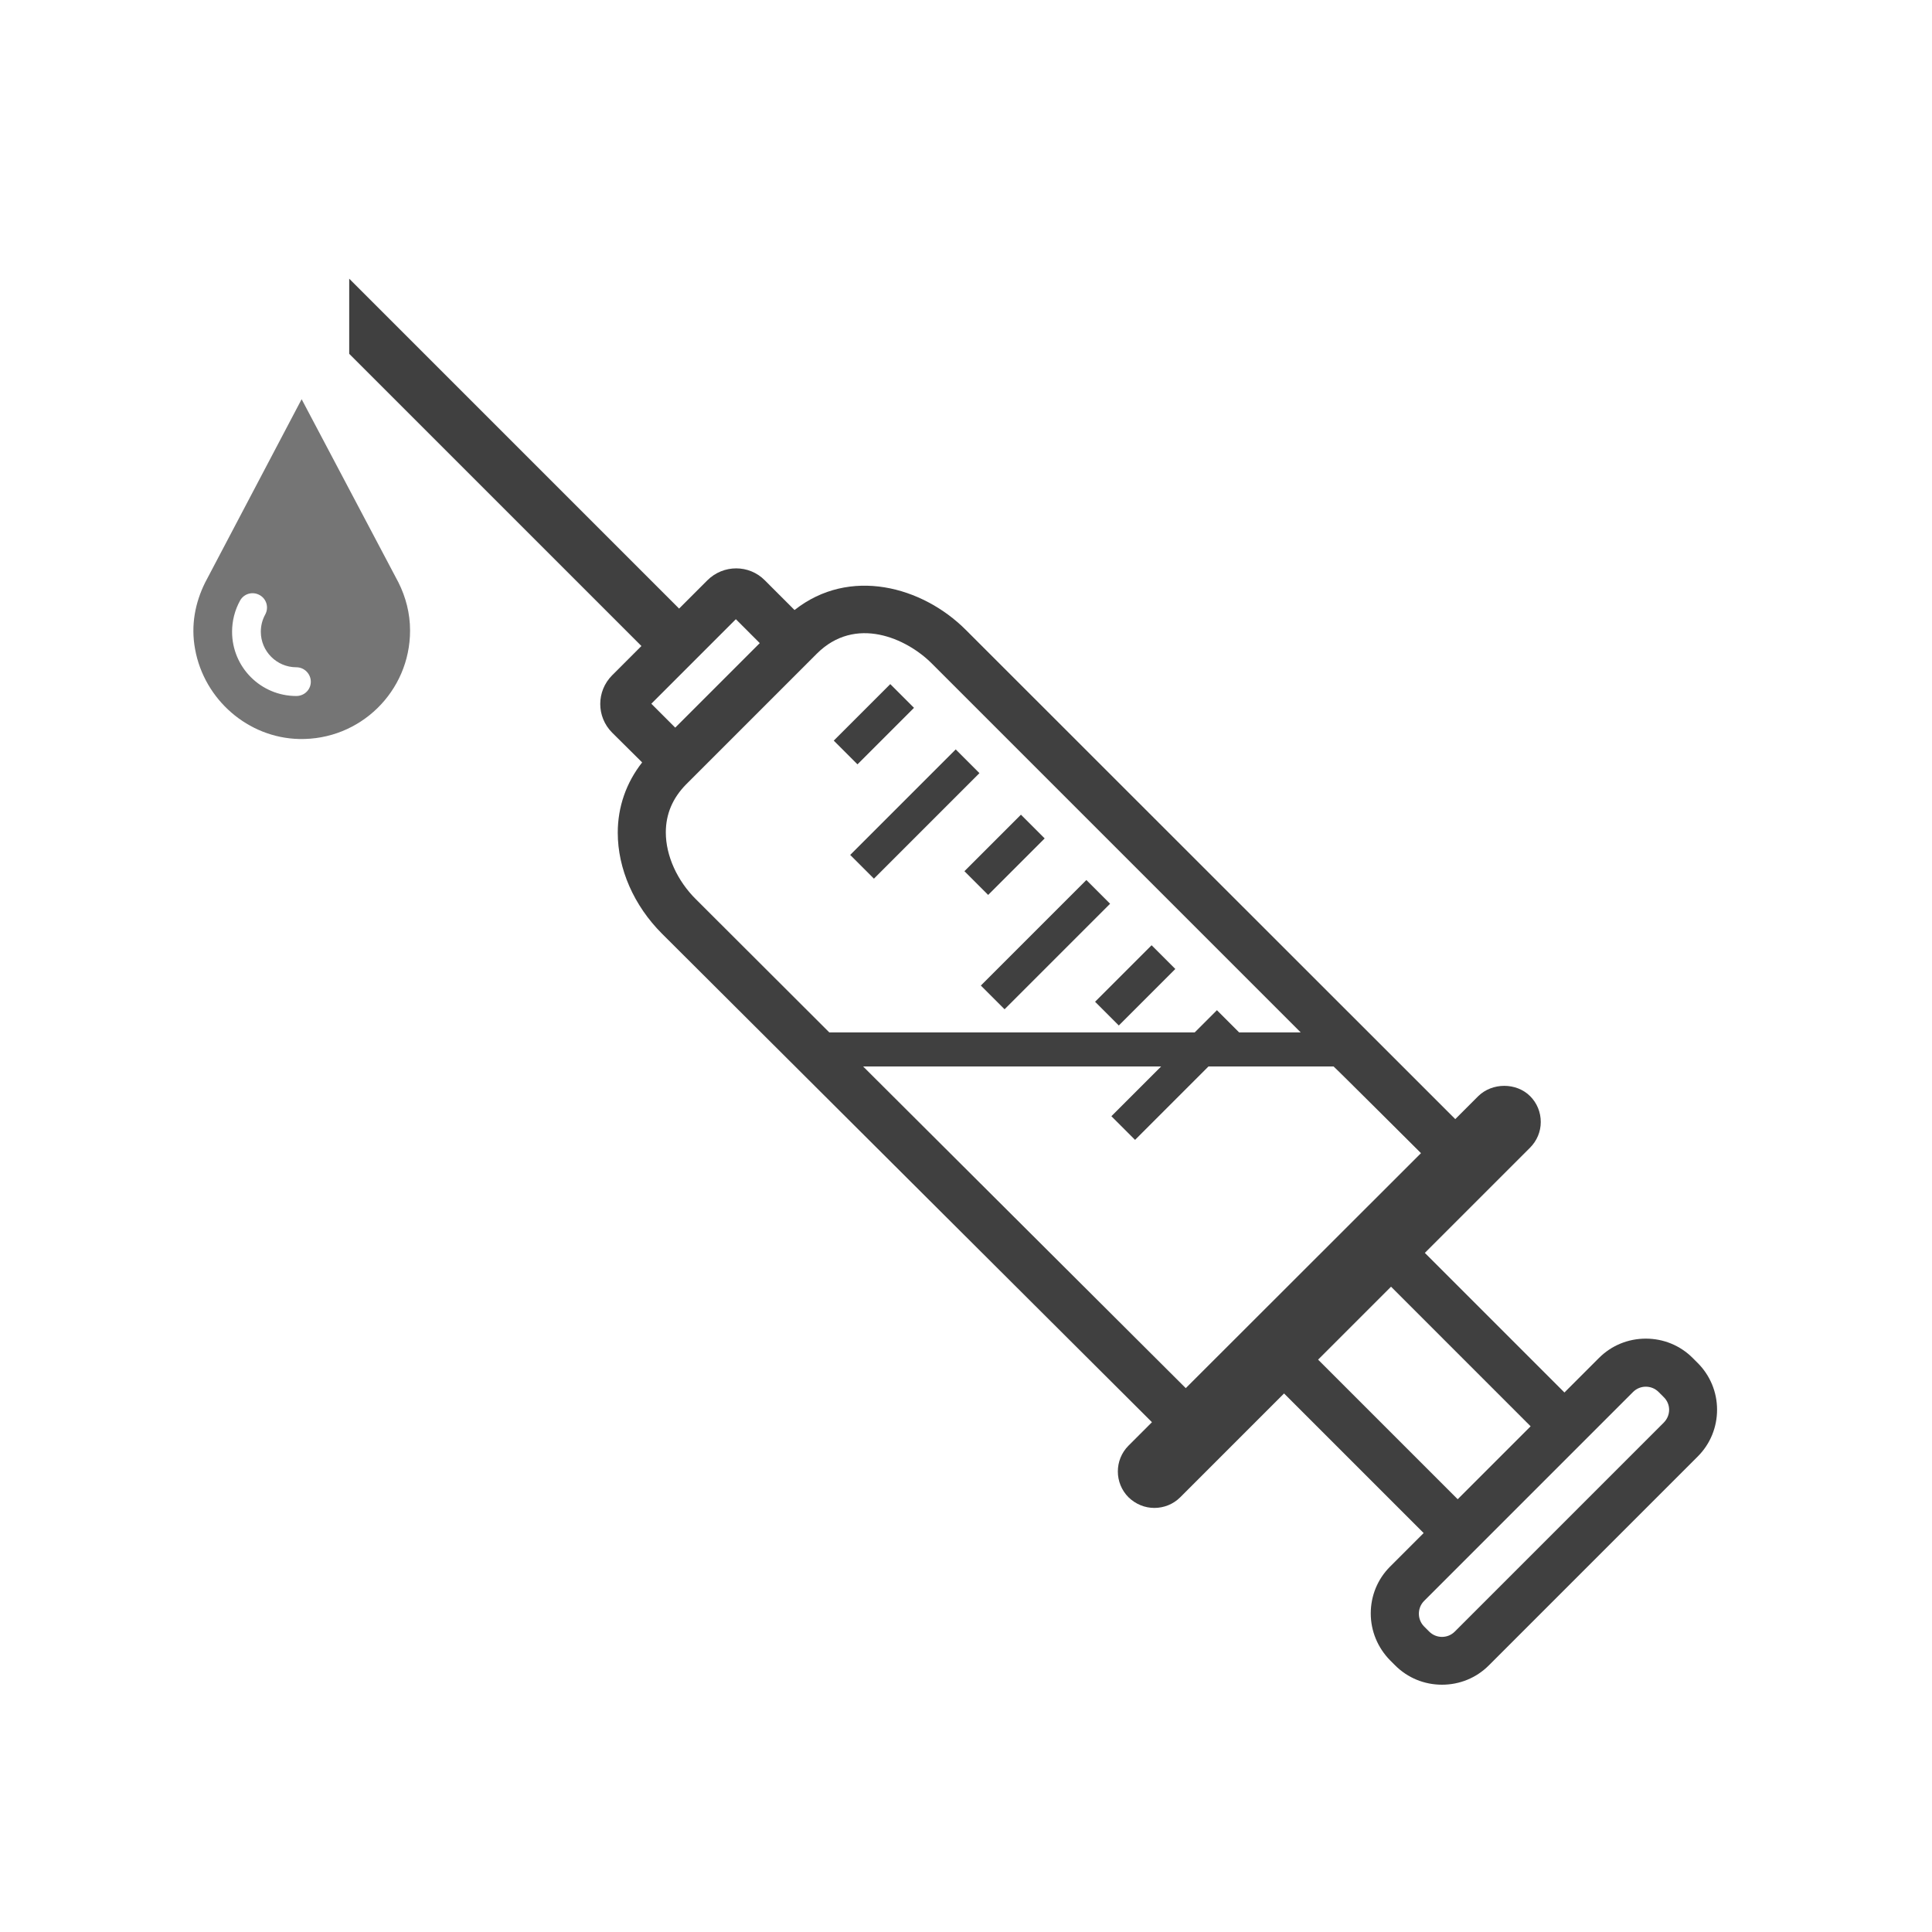
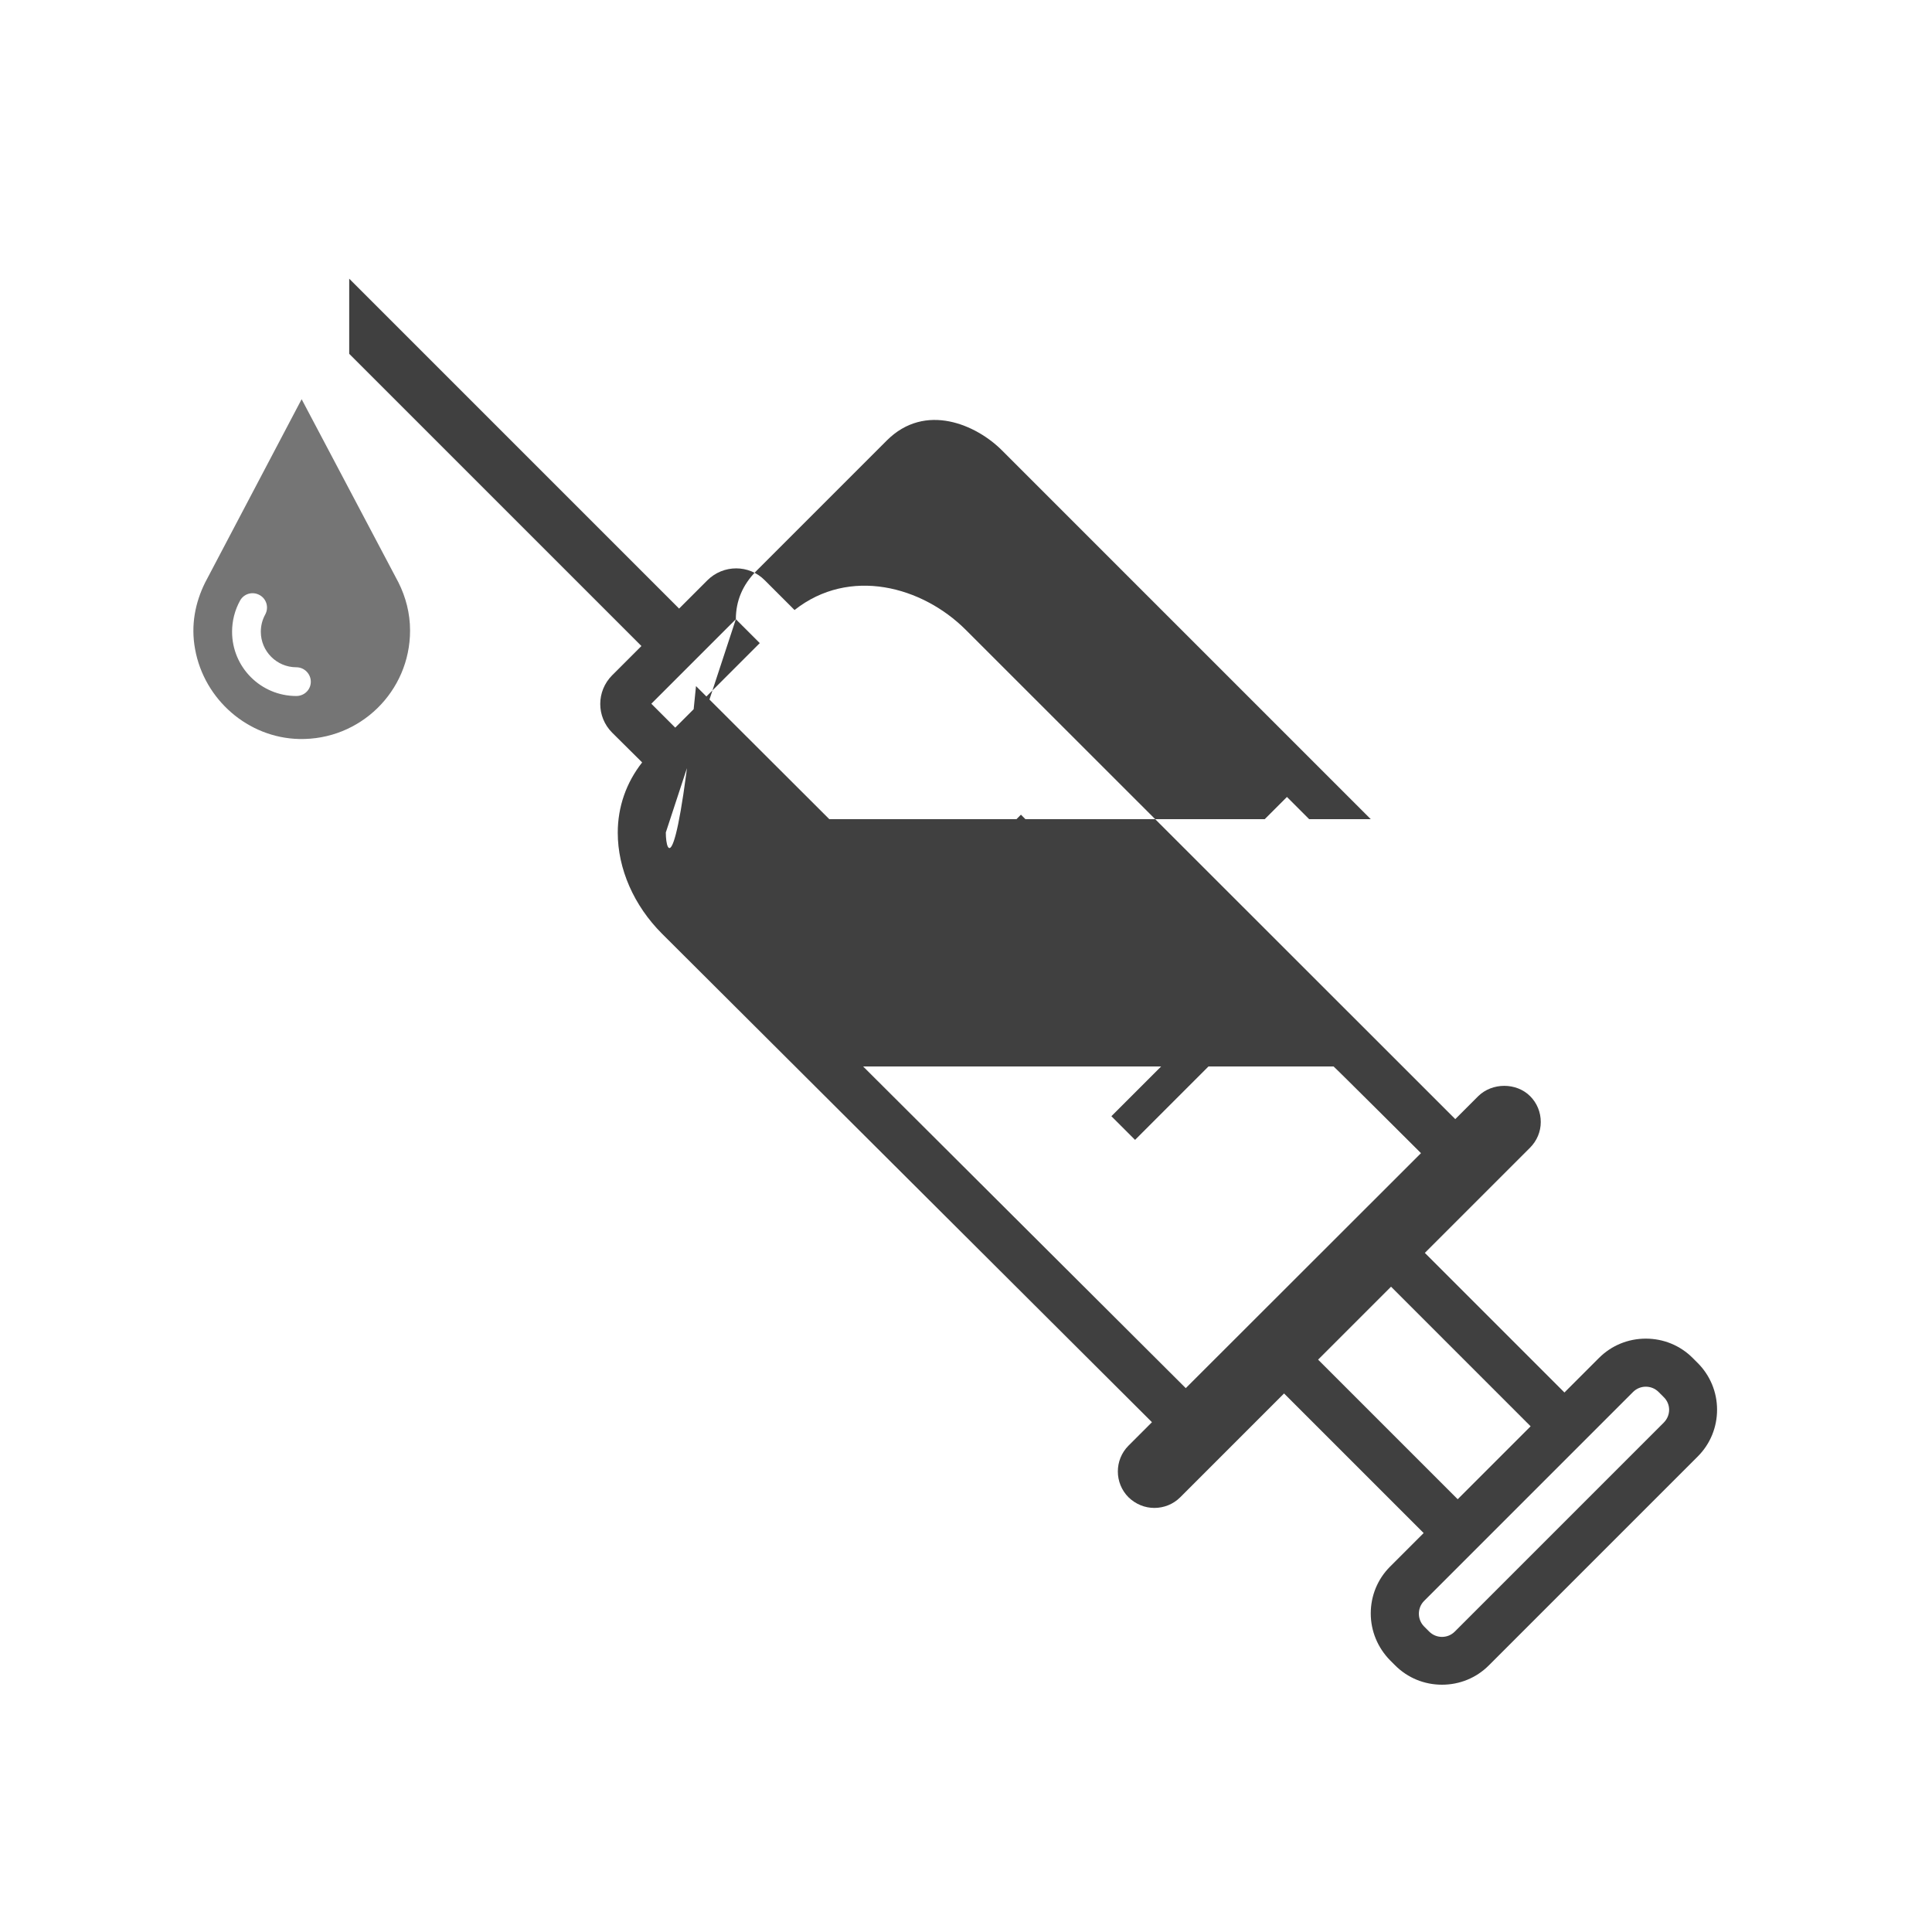
<svg xmlns="http://www.w3.org/2000/svg" version="1.1" id="Layer_1" x="0px" y="0px" viewBox="0 0 800 800" style="enable-background:new 0 0 800 800;" xml:space="preserve">
  <style type="text/css">
	.st0{fill:#404040;}
	.st1{fill:#757575;}
</style>
  <g>
-     <path class="st0" d="M703,564.4l-2.1-2.1c-5.2-5.2-12.1-8-19.4-8c-7.3,0-14.2,2.8-19.4,8l-14.3,14.3L590,518.8l43.5-43.5   c2.9-2.9,4.5-6.7,4.5-10.7c0-4.1-1.6-7.9-4.4-10.7c-5.7-5.7-15.7-5.7-21.5,0l-9.5,9.5L399.9,260.8c-18-18-48.1-26.2-70.9-8.2   l-12.3-12.3c-6.5-6.6-17.2-6.6-23.8,0l-11.7,11.7L144.6,115.4v31.1l121,121l-12.1,12.1c-6.6,6.6-6.6,17.2,0,23.8l12.4,12.3   c-6.6,8.4-10.1,18.4-10.1,29.1c0,15,6.7,30.2,18.3,41.8L477,588.9l-9.7,9.7c-5.9,5.9-5.9,15.5,0,21.4c3,2.9,6.8,4.4,10.7,4.4   c3.9,0,7.8-1.5,10.7-4.4l43-43l57.8,57.8l-13.9,13.9c-5.2,5.2-8,12.1-8,19.4s2.9,14.2,8,19.4l2.1,2.1c5.2,5.2,12.1,8,19.4,8   c7.3,0,14.2-2.8,19.4-8l86.5-86.5c5.2-5.2,8-12.1,8-19.4C711,576.4,708.1,569.5,703,564.4z M304.7,256.4l9.9,9.9l-35,35l-9.9-9.9   L304.7,256.4z M275.7,344.7c0-7.6,2.8-14.2,8.4-19.9l54.1-54.1c16-16,37.2-6.4,47.6,4l152.8,152.8h-25.5l-9.2-9.2l-9.2,9.2H343.4   l-55.2-55.1C280.4,364.7,275.7,354.3,275.7,344.7z M357.4,441.6h123.4l-20.6,20.6l9.8,9.8l30.4-30.4h51.8   c0.2,0,36.2,35.9,36.2,35.9L491,574.8L357.4,441.6z M545.8,563l30.2-30.2l57.8,57.8l-30.2,30.2L545.8,563z M688.9,589.1l-86.5,86.5   c-1.5,1.5-3.4,2.2-5.3,2.2c-1.9,0-3.8-0.7-5.3-2.2l-2.1-2.1c-2.9-2.9-2.9-7.7,0-10.6l86.5-86.5c1.5-1.5,3.4-2.2,5.3-2.2   c1.9,0,3.8,0.7,5.3,2.2l2.1,2.1C691.9,581.4,691.9,586.1,688.9,589.1z" />
-     <rect x="453.6" y="401.1" transform="matrix(0.707 -0.707 0.707 0.707 -150.827 451.926)" class="st0" width="33.1" height="13.9" />
+     <path class="st0" d="M703,564.4l-2.1-2.1c-5.2-5.2-12.1-8-19.4-8c-7.3,0-14.2,2.8-19.4,8l-14.3,14.3L590,518.8l43.5-43.5   c2.9-2.9,4.5-6.7,4.5-10.7c0-4.1-1.6-7.9-4.4-10.7c-5.7-5.7-15.7-5.7-21.5,0l-9.5,9.5L399.9,260.8c-18-18-48.1-26.2-70.9-8.2   l-12.3-12.3c-6.5-6.6-17.2-6.6-23.8,0l-11.7,11.7L144.6,115.4v31.1l121,121l-12.1,12.1c-6.6,6.6-6.6,17.2,0,23.8l12.4,12.3   c-6.6,8.4-10.1,18.4-10.1,29.1c0,15,6.7,30.2,18.3,41.8L477,588.9l-9.7,9.7c-5.9,5.9-5.9,15.5,0,21.4c3,2.9,6.8,4.4,10.7,4.4   c3.9,0,7.8-1.5,10.7-4.4l43-43l57.8,57.8l-13.9,13.9c-5.2,5.2-8,12.1-8,19.4s2.9,14.2,8,19.4l2.1,2.1c5.2,5.2,12.1,8,19.4,8   c7.3,0,14.2-2.8,19.4-8l86.5-86.5c5.2-5.2,8-12.1,8-19.4C711,576.4,708.1,569.5,703,564.4z M304.7,256.4l9.9,9.9l-35,35l-9.9-9.9   L304.7,256.4z c0-7.6,2.8-14.2,8.4-19.9l54.1-54.1c16-16,37.2-6.4,47.6,4l152.8,152.8h-25.5l-9.2-9.2l-9.2,9.2H343.4   l-55.2-55.1C280.4,364.7,275.7,354.3,275.7,344.7z M357.4,441.6h123.4l-20.6,20.6l9.8,9.8l30.4-30.4h51.8   c0.2,0,36.2,35.9,36.2,35.9L491,574.8L357.4,441.6z M545.8,563l30.2-30.2l57.8,57.8l-30.2,30.2L545.8,563z M688.9,589.1l-86.5,86.5   c-1.5,1.5-3.4,2.2-5.3,2.2c-1.9,0-3.8-0.7-5.3-2.2l-2.1-2.1c-2.9-2.9-2.9-7.7,0-10.6l86.5-86.5c1.5-1.5,3.4-2.2,5.3-2.2   c1.9,0,3.8,0.7,5.3,2.2l2.1,2.1C691.9,581.4,691.9,586.1,688.9,589.1z" />
    <rect x="402.1" y="384.2" transform="matrix(0.707 -0.707 0.707 0.707 -149.766 420.745)" class="st0" width="61.8" height="13.9" />
    <rect x="399.5" y="347" transform="matrix(0.707 -0.707 0.707 0.707 -128.431 397.86)" class="st0" width="33.1" height="13.9" />
-     <rect x="348" y="330.1" transform="matrix(0.707 -0.707 0.707 0.707 -127.37 366.663)" class="st0" width="61.8" height="13.9" />
-     <rect x="345.4" y="292.9" transform="matrix(0.707 -0.707 0.707 0.707 -106.035 343.79)" class="st0" width="33.1" height="13.9" />
    <path class="st1" d="M124.9,165.3l-40,76c-4,8.1-6,17.5-4.1,27.6c3.8,20.8,21.9,36.6,43,37.1c25.3,0.6,46-19.7,46-44.9   c0-7.2-1.8-13.9-4.8-19.9L124.9,165.3z M122.7,288.2c-14.7,0-26.6-11.9-26.6-26.6c0-4.5,1.1-8.9,3.3-12.9c1.6-2.9,5.2-3.9,8.1-2.3   c2.9,1.6,3.9,5.2,2.3,8.1c-1.2,2.2-1.8,4.6-1.8,7.1c0,8.1,6.6,14.7,14.7,14.7c3.3,0,6,2.7,6,6S126,288.2,122.7,288.2z" />
  </g>
</svg>